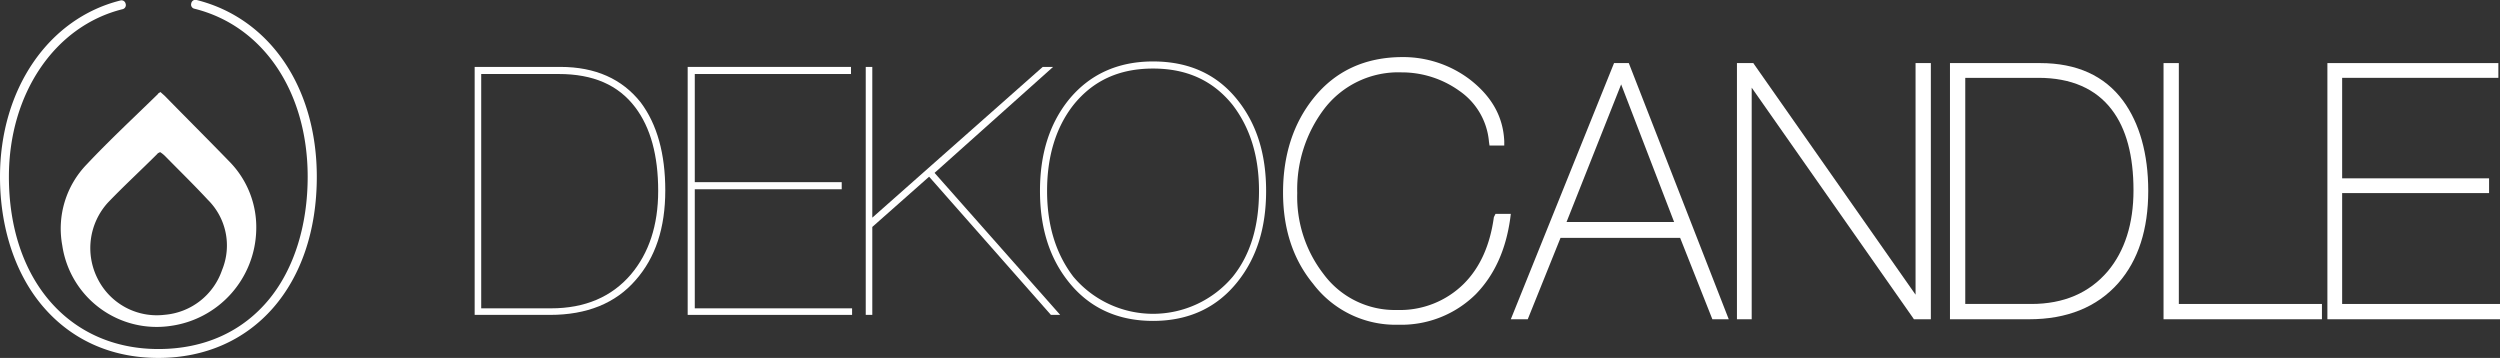
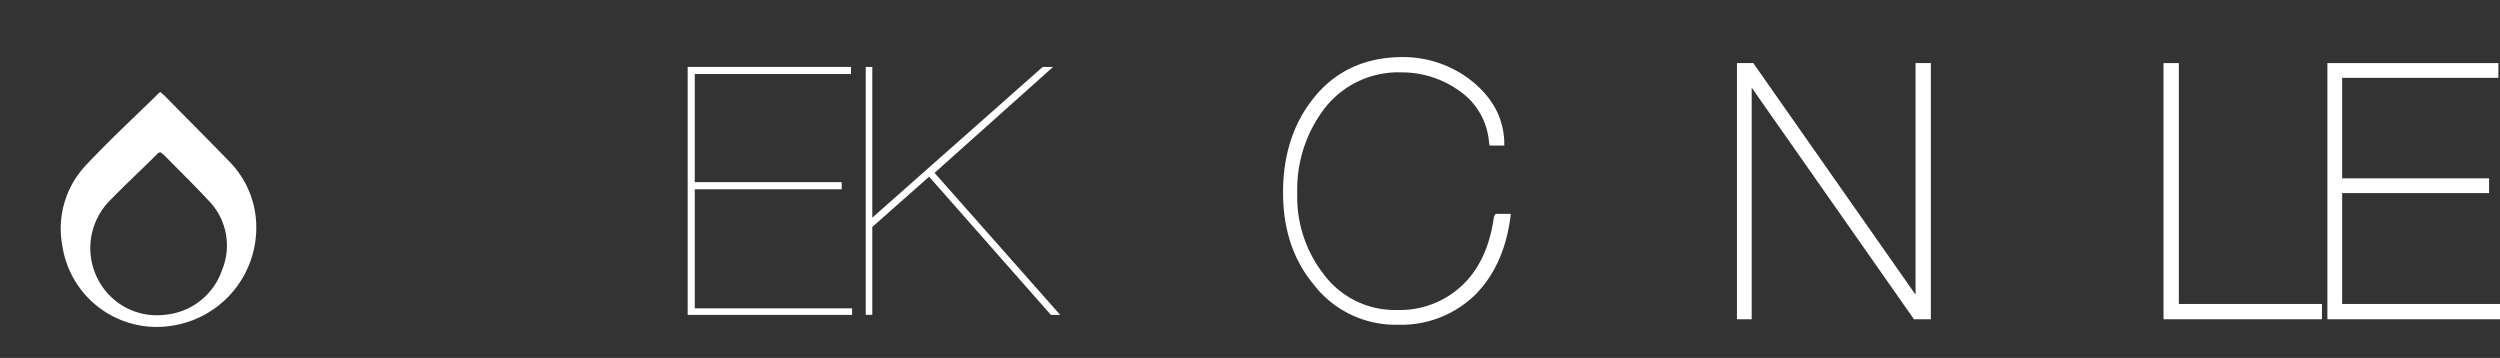
<svg xmlns="http://www.w3.org/2000/svg" width="457.7" height="65.53" viewBox="0 0 457.7 65.53">
  <rect x="0" y="0" width="457.7" height="65.53" fill="#333333" stroke="none" />
  <defs>
    <style>.cls-1{fill:#fff;}</style>
  </defs>
  <title>logo-white-lite</title>
  <g id="Layer_2" data-name="Layer 2">
    <g id="Layer_1-2" data-name="Layer 1">
      <g id="Laag_1" data-name="Laag 1">
        <path class="cls-1" d="M29.39,16.85c.33.33.59.52.85.78,3.91,4,7.82,7.89,11.67,11.86a17.13,17.13,0,0,1,5,12.71A18.15,18.15,0,0,1,31.28,59.66,17.47,17.47,0,0,1,11.4,44.93a16.91,16.91,0,0,1,4.5-14.86c4.17-4.43,8.6-8.54,13-12.84C28.93,17.11,29.13,17,29.39,16.85Zm-.07,11c-.26.13-.46.2-.52.33-3,3-6.13,5.87-9.06,8.93a12.37,12.37,0,0,0-1.82,14,12.1,12.1,0,0,0,12.25,6.52,12.17,12.17,0,0,0,10.49-8.21,11.76,11.76,0,0,0-2.61-12.84c-2.54-2.74-5.21-5.34-7.82-8A5.26,5.26,0,0,0,29.33,27.86Z" />
-         <path class="cls-1" d="M102.6,12.25H86.9v45.4h13.8c6.7,0,12-2.1,15.7-6.4,3.6-4.1,5.4-9.5,5.4-16.4,0-6.7-1.5-12.1-4.5-16.1C113.9,14.45,109,12.25,102.6,12.25Zm12.9,38c-3.5,4.1-8.4,6.2-14.6,6.2H88.1V13.55h14.2c6.3,0,10.9,2,14,6.1q4.2,5.55,4.2,15.3C120.5,41.25,118.8,46.35,115.5,50.25Z" />
        <polygon class="cls-1" points="127.2 34.65 154.1 34.65 154.1 33.35 127.2 33.35 127.2 13.55 155.8 13.55 155.8 12.25 125.9 12.25 125.9 57.65 156 57.65 156 56.45 127.2 56.45 127.2 34.65" />
        <polygon class="cls-1" points="192.8 12.25 190.9 12.25 159.7 39.85 159.7 12.25 158.5 12.25 158.5 57.65 159.7 57.65 159.7 41.55 170.1 32.35 192.4 57.65 194.1 57.65 171.1 31.65 192.8 12.25" />
-         <path class="cls-1" d="M211.1,11.25c-6.5,0-11.7,2.4-15.5,7.1-3.5,4.4-5.2,9.9-5.2,16.6s1.7,12.2,5.2,16.6c3.8,4.8,9,7.2,15.5,7.2s11.7-2.4,15.5-7.2c3.5-4.4,5.2-9.9,5.2-16.6s-1.7-12.2-5.2-16.6C222.8,13.55,217.6,11.25,211.1,11.25Zm14.6,39.4a19.07,19.07,0,0,1-29.2,0c-3.2-4.2-4.8-9.4-4.8-15.7s1.6-11.6,4.8-15.7c3.6-4.5,8.4-6.7,14.6-6.7s11,2.2,14.6,6.7c3.2,4.2,4.8,9.4,4.8,15.7S229,46.55,225.7,50.65Z" />
        <path class="cls-1" d="M273.5,39.75c-.7,5.1-2.5,9.2-5.5,12.2a16.58,16.58,0,0,1-12.2,4.8,16.22,16.22,0,0,1-13.5-6.6,23.07,23.07,0,0,1-4.8-14.8,24.41,24.41,0,0,1,5-15.5,17.08,17.08,0,0,1,14.1-6.6,18.1,18.1,0,0,1,10.6,3.4,12.6,12.6,0,0,1,5.4,9.3l.1.7h2.7v-.8c-.2-4.5-2.3-8.2-6.3-11.3a20.22,20.22,0,0,0-12.3-4.1c-6.8,0-12.3,2.5-16.3,7.5-3.7,4.6-5.6,10.4-5.6,17.3,0,6.6,1.8,12.2,5.5,16.7a18.92,18.92,0,0,0,15.6,7.5,19.37,19.37,0,0,0,14.2-5.6c3.4-3.5,5.5-8.1,6.3-13.9l.1-.8h-2.8Z" />
-         <path class="cls-1" d="M295.5,11.55l-18.9,46.9h3.1l6-14.9h21.9l5.9,14.9h3l-18.3-46.9Zm-8.7,29.1,10-25.2,9.7,25.2Z" />
        <polygon class="cls-1" points="350.7 53.95 321.2 11.85 321 11.55 318 11.55 318 58.45 320.7 58.45 320.7 16.05 350.2 58.15 350.4 58.45 353.5 58.45 353.5 11.55 350.7 11.55 350.7 53.95" />
-         <path class="cls-1" d="M373.5,11.55H357v46.9h14.5c6.9,0,12.4-2.2,16.3-6.6,3.7-4.2,5.5-9.9,5.5-16.9,0-6.8-1.6-12.4-4.6-16.5C385.3,13.85,380.2,11.55,373.5,11.55Zm-1.6,44.1H359.8V14.25h13.4c6,0,10.5,2,13.4,5.8,2.7,3.5,4,8.5,4,14.8,0,6.1-1.6,11.1-4.7,14.8C382.5,53.65,377.8,55.65,371.9,55.65Z" />
        <polygon class="cls-1" points="398.9 11.55 396.1 11.55 396.1 58.45 425.1 58.45 425.1 55.65 398.9 55.65 398.9 11.55" />
        <polygon class="cls-1" points="428.8 55.65 428.8 35.35 455.7 35.35 455.7 32.65 428.8 32.65 428.8 14.25 457.4 14.25 457.4 11.55 426.1 11.55 426.1 58.45 457.7 58.45 457.7 55.65 428.8 55.65" />
-         <path class="cls-1" d="M29,65.53c-8.73,0-16.16-3.39-21.44-9.78C2.67,49.82,0,41.48,0,32.36,0,16.39,8.8,3.42,22,.1a.77.77,0,0,1,1,.59.77.77,0,0,1-.59,1C10,4.79,1.63,17.17,1.63,32.36c0,18.83,11,31.54,27.37,31.54,8.41,0,15.44-3.19,20.33-9.19,4.56-5.6,7-13.56,7-22.35,0-15.58-8.15-27.63-20.72-30.76a.77.77,0,0,1-.59-1A.77.77,0,0,1,36,0C49.4,3.36,58,16,58,32.36,58,52.17,46.33,65.53,29,65.53Z" />
      </g>
    </g>
  </g>
</svg>